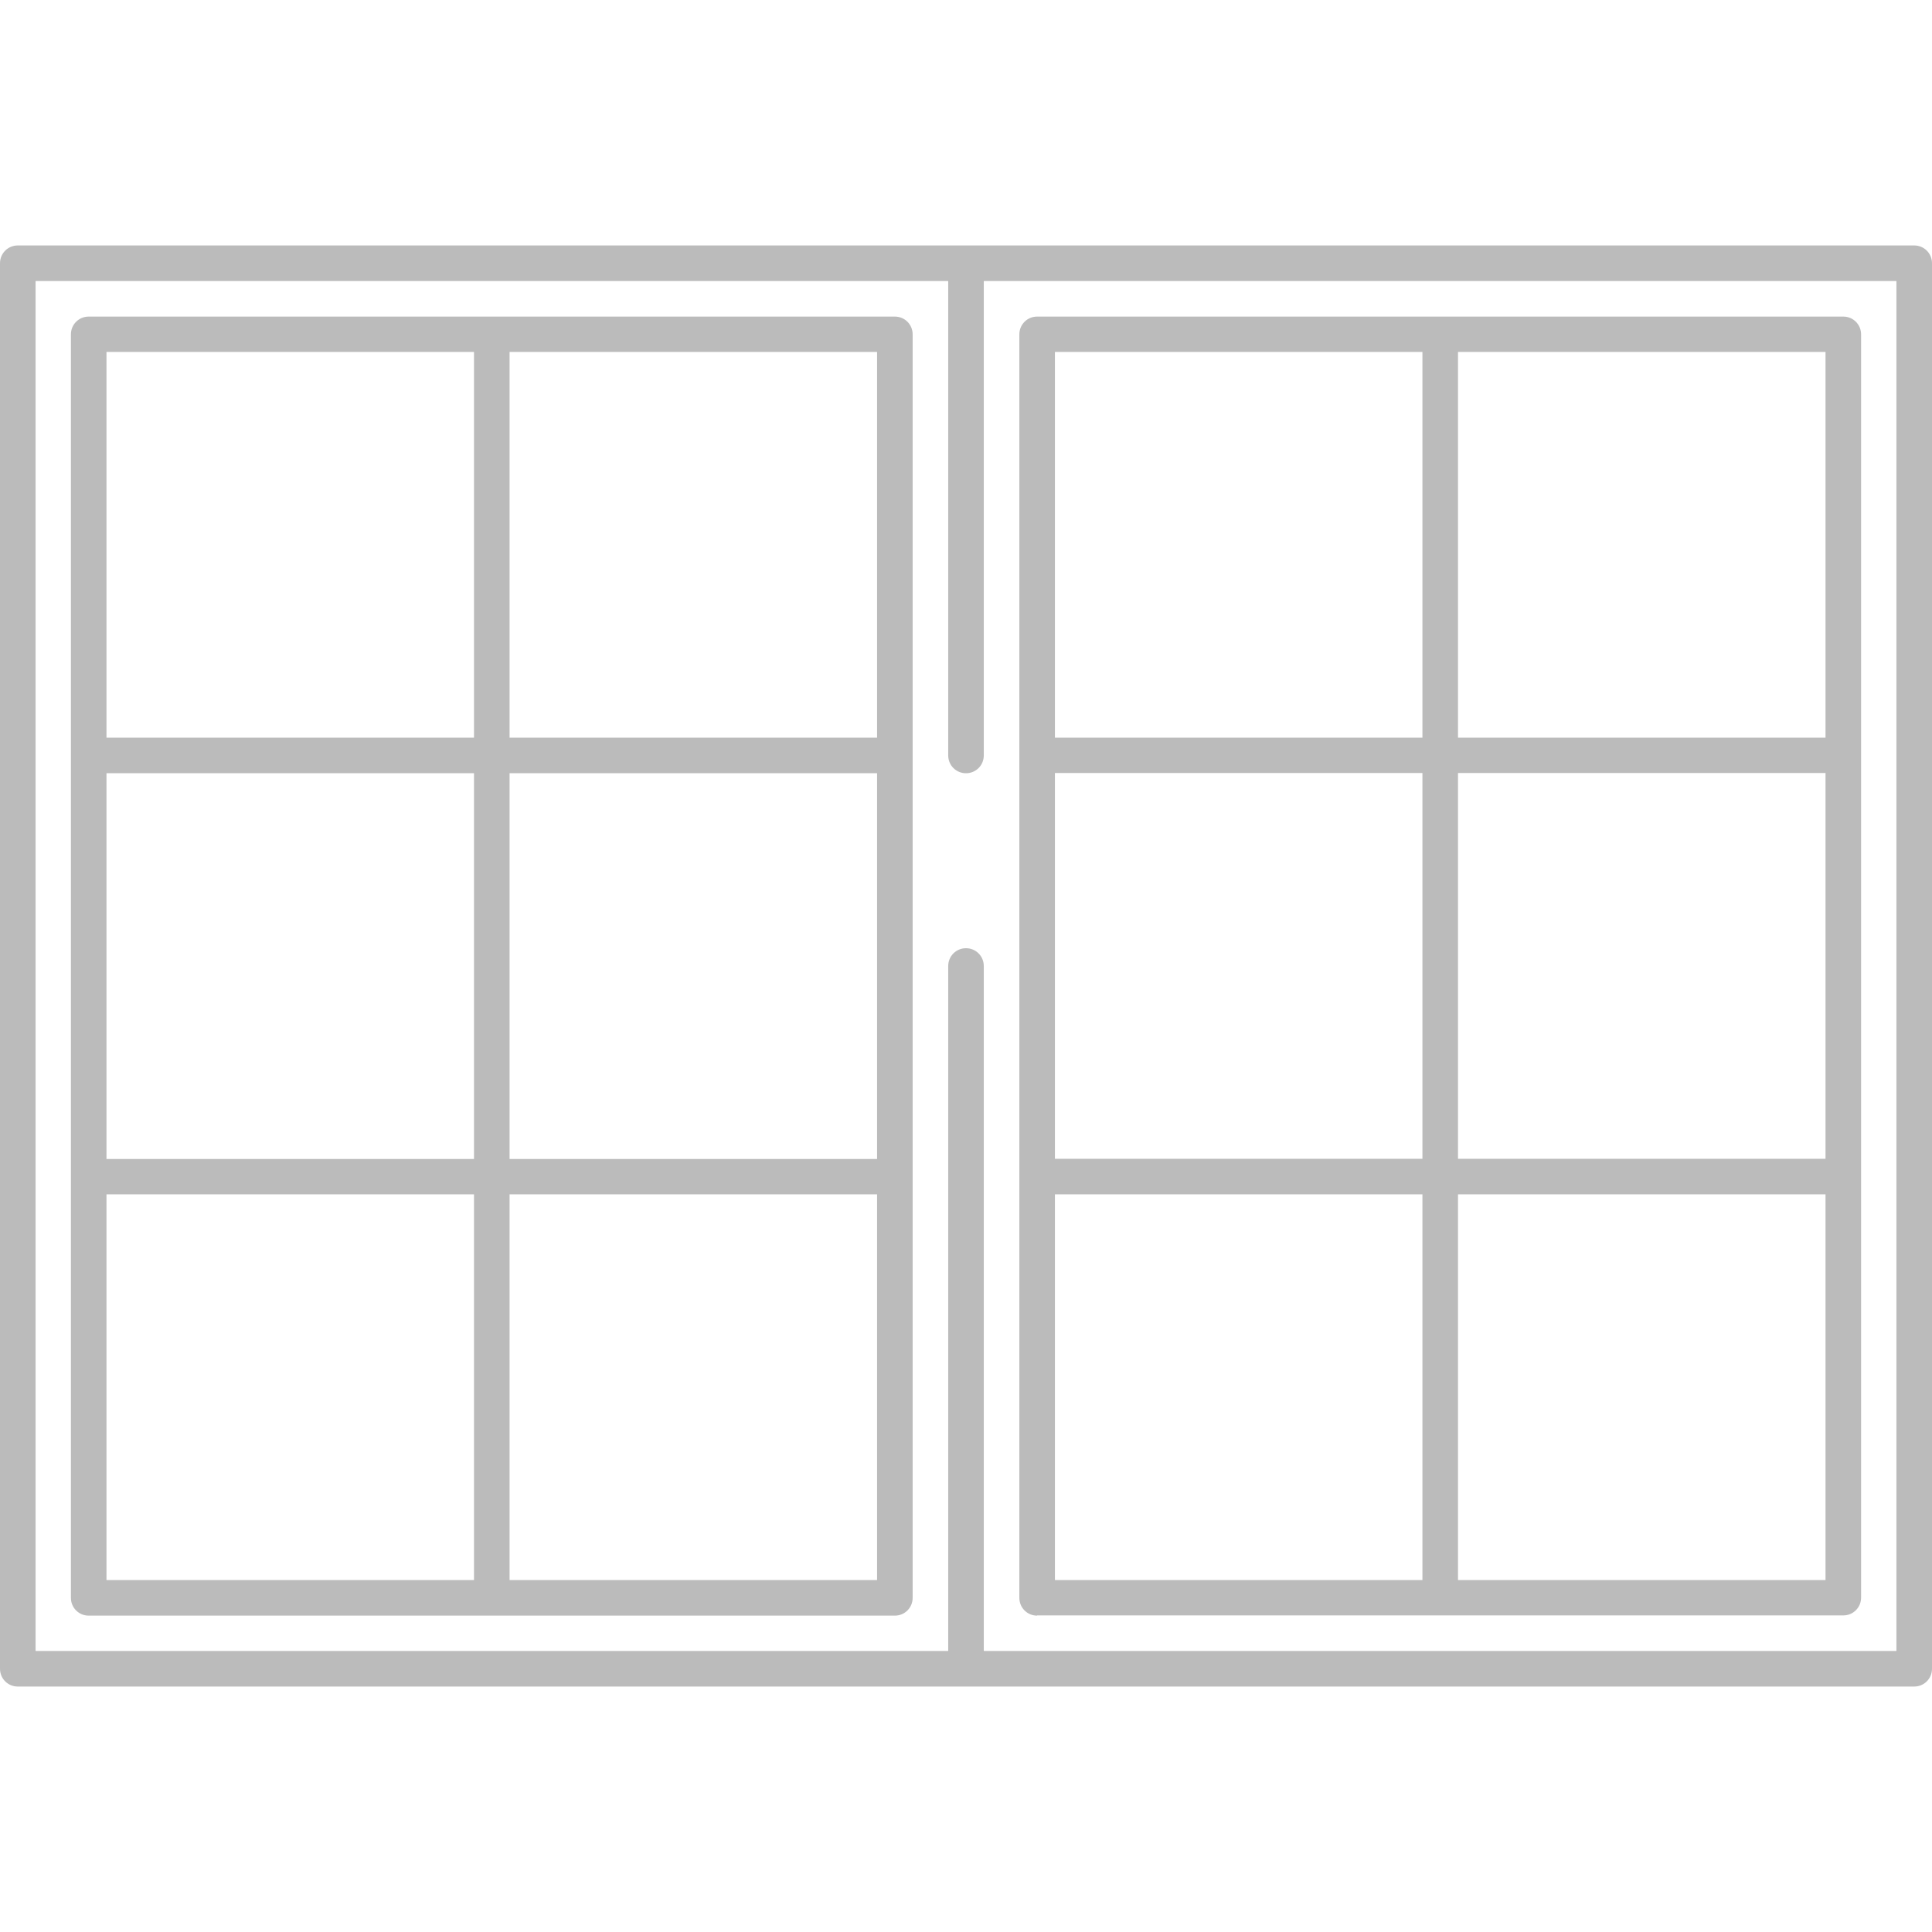
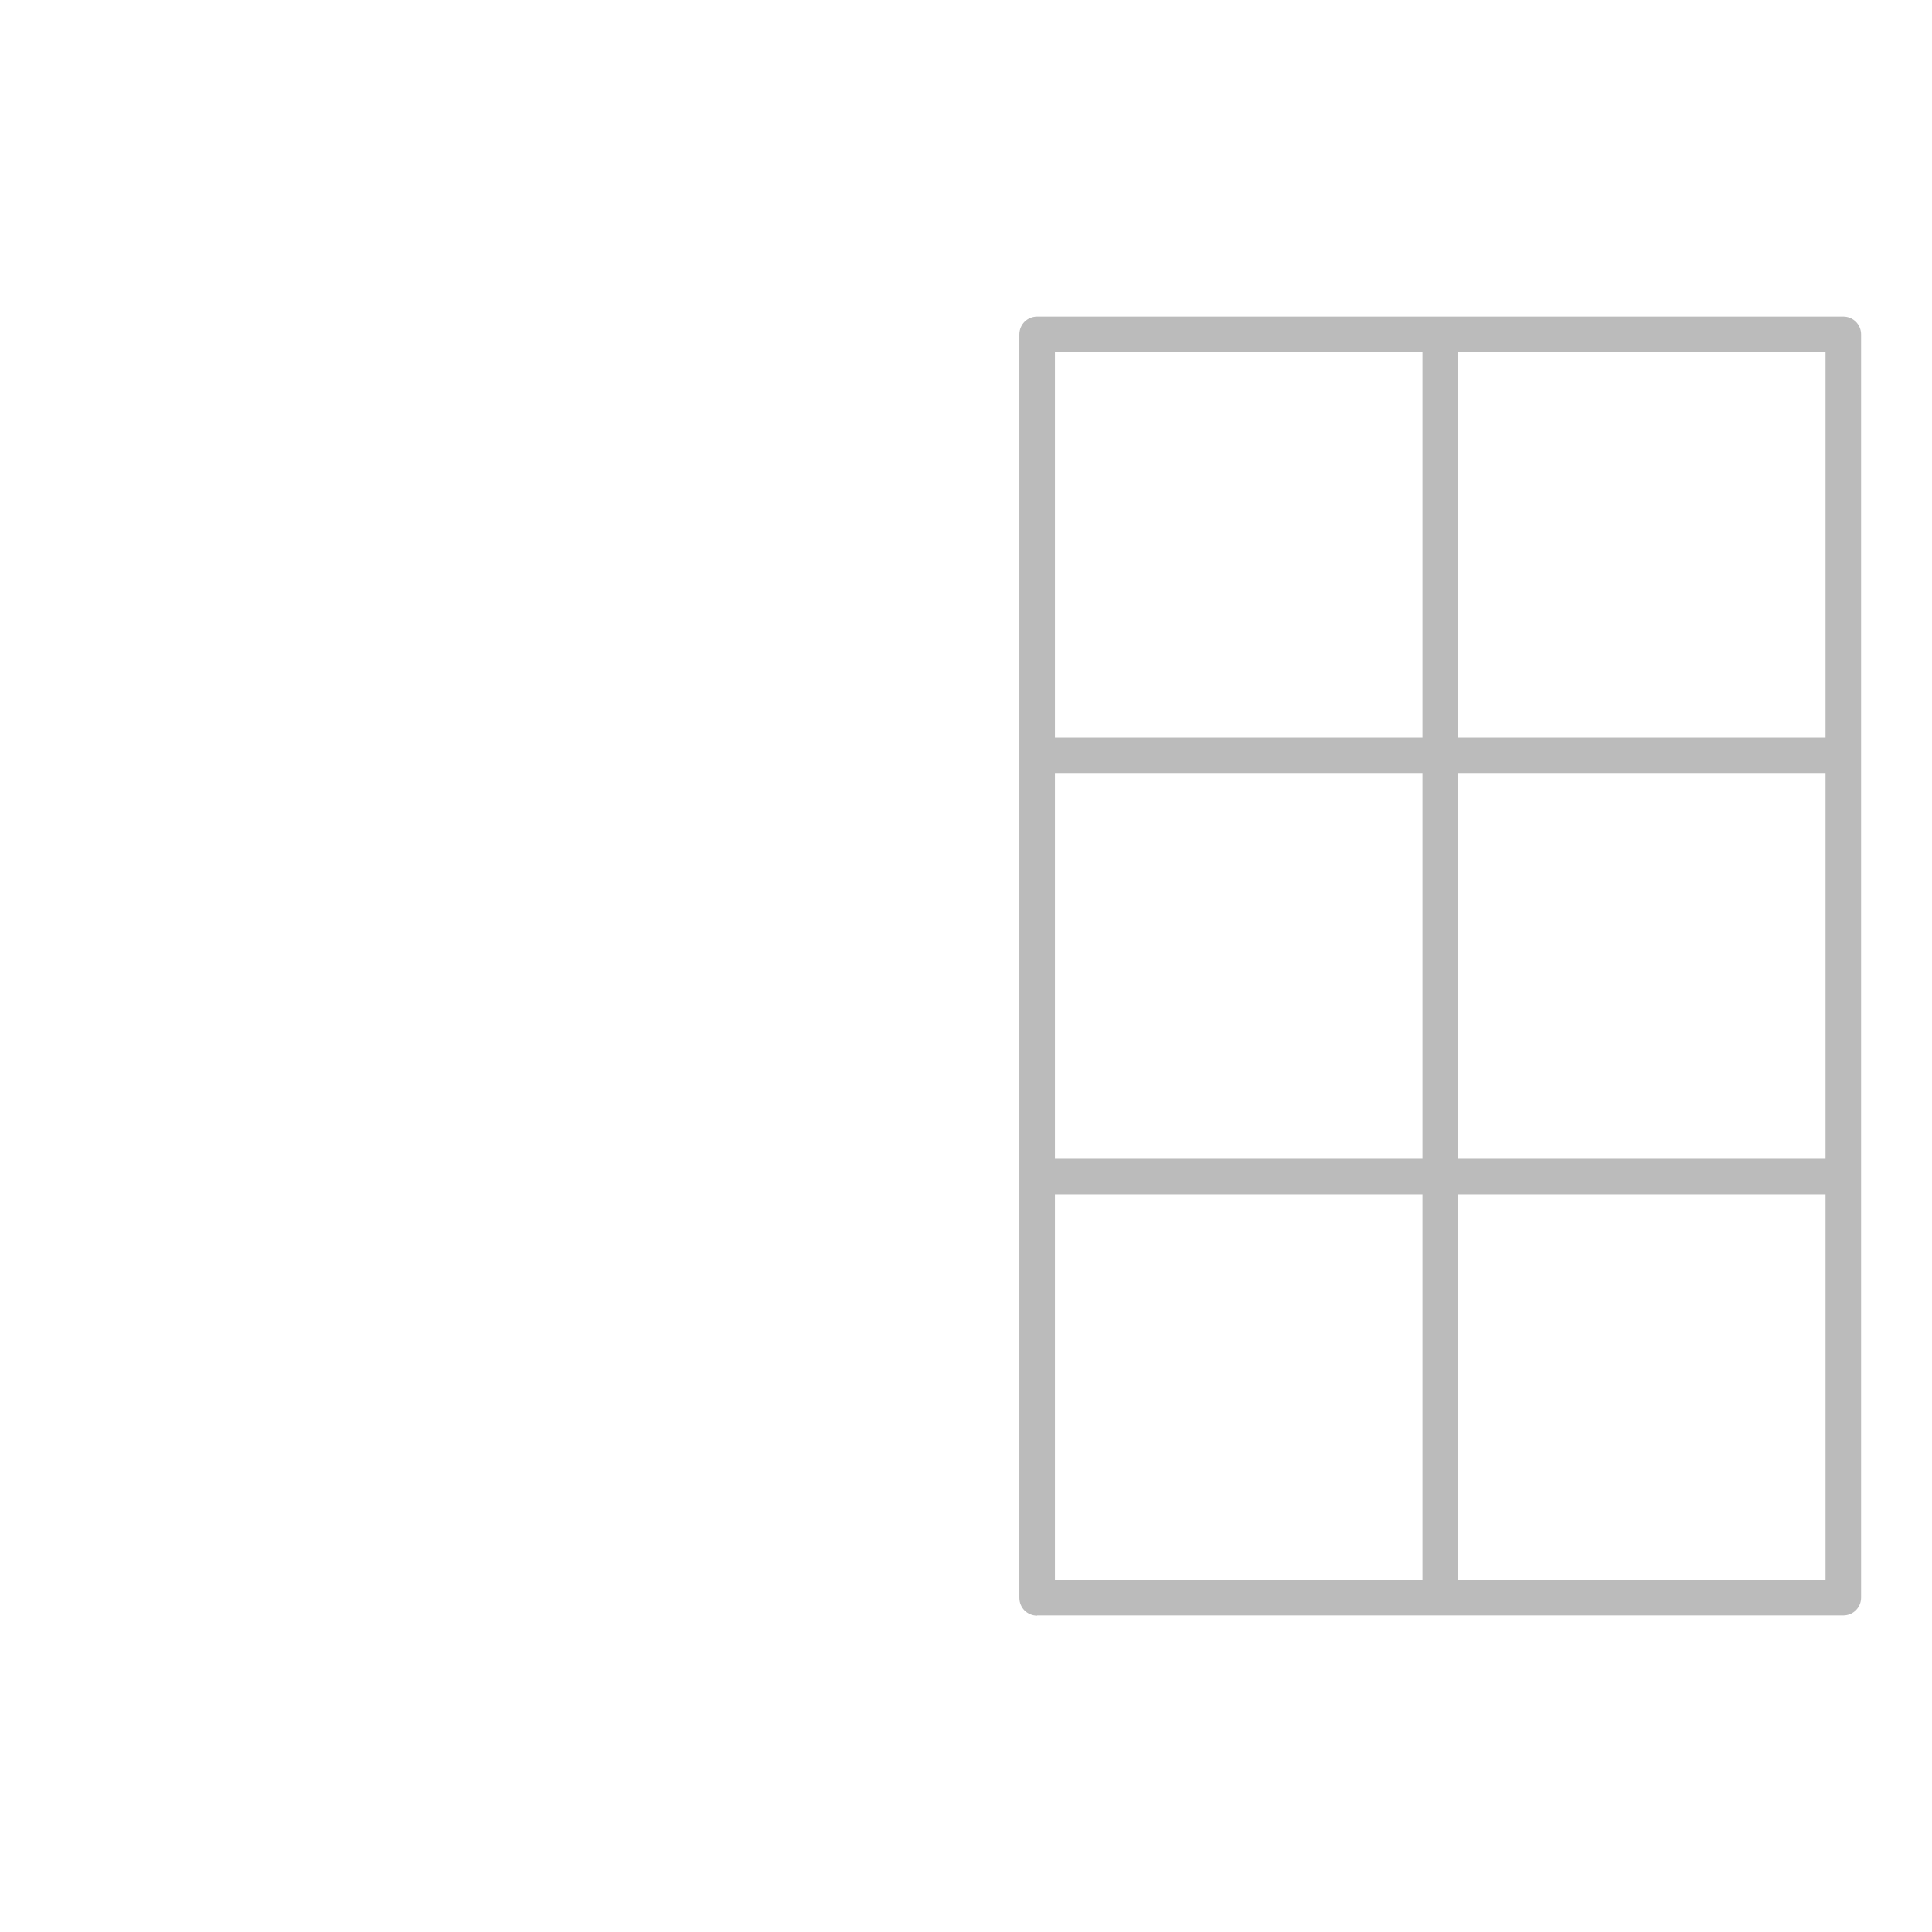
<svg xmlns="http://www.w3.org/2000/svg" width="88" height="88" viewBox="0 0 88 88" fill="none">
-   <path d="M40.76 14.42H4.04C3.59 14.42 3.23 14.78 3.23 15.23V72.78C3.23 73.23 3.59 73.59 4.04 73.59H40.76C41.21 73.59 41.57 73.23 41.57 72.78V15.23C41.57 14.78 41.21 14.42 40.76 14.42ZM4.85 35.22H21.59V52.79H4.85V35.22ZM23.21 35.22H39.95V52.79H23.21V35.22ZM39.95 33.6H23.21V16.03H39.95V33.6ZM21.59 16.03V33.6H4.85V16.03H21.59ZM4.85 54.4H21.59V71.97H4.85V54.4ZM23.21 71.97V54.4H39.95V71.97H23.21Z" fill="#BBBBBB" />
  <path d="M47.24 73.58H83.96C84.41 73.58 84.77 73.22 84.77 72.77V15.23C84.77 14.78 84.41 14.42 83.96 14.42H47.24C46.79 14.42 46.43 14.78 46.43 15.23V72.78C46.43 73.23 46.79 73.59 47.24 73.59V73.58ZM83.15 52.78H66.41V35.21H83.15V52.78ZM64.79 52.78H48.05V35.21H64.79V52.78ZM48.05 54.4H64.79V71.97H48.05V54.4ZM66.41 71.97V54.4H83.15V71.97H66.41ZM83.15 33.6H66.41V16.03H83.15V33.6ZM64.79 16.03V33.6H48.05V16.03H64.79Z" fill="#BBBBBB" />
-   <path d="M87.19 11.18H0.81C0.36 11.18 0 11.54 0 11.99V76.01C0 76.46 0.36 76.82 0.81 76.82H87.19C87.64 76.82 88 76.46 88 76.01V11.99C88 11.54 87.64 11.18 87.19 11.18ZM86.38 75.2H44.81V44C44.81 43.55 44.45 43.19 44 43.19C43.55 43.19 43.19 43.55 43.19 44V75.2H1.62V12.8H43.19V34.41C43.19 34.86 43.55 35.22 44 35.22C44.45 35.22 44.81 34.86 44.81 34.41V12.8H86.38V75.2Z" fill="#BBBBBB" />
</svg>